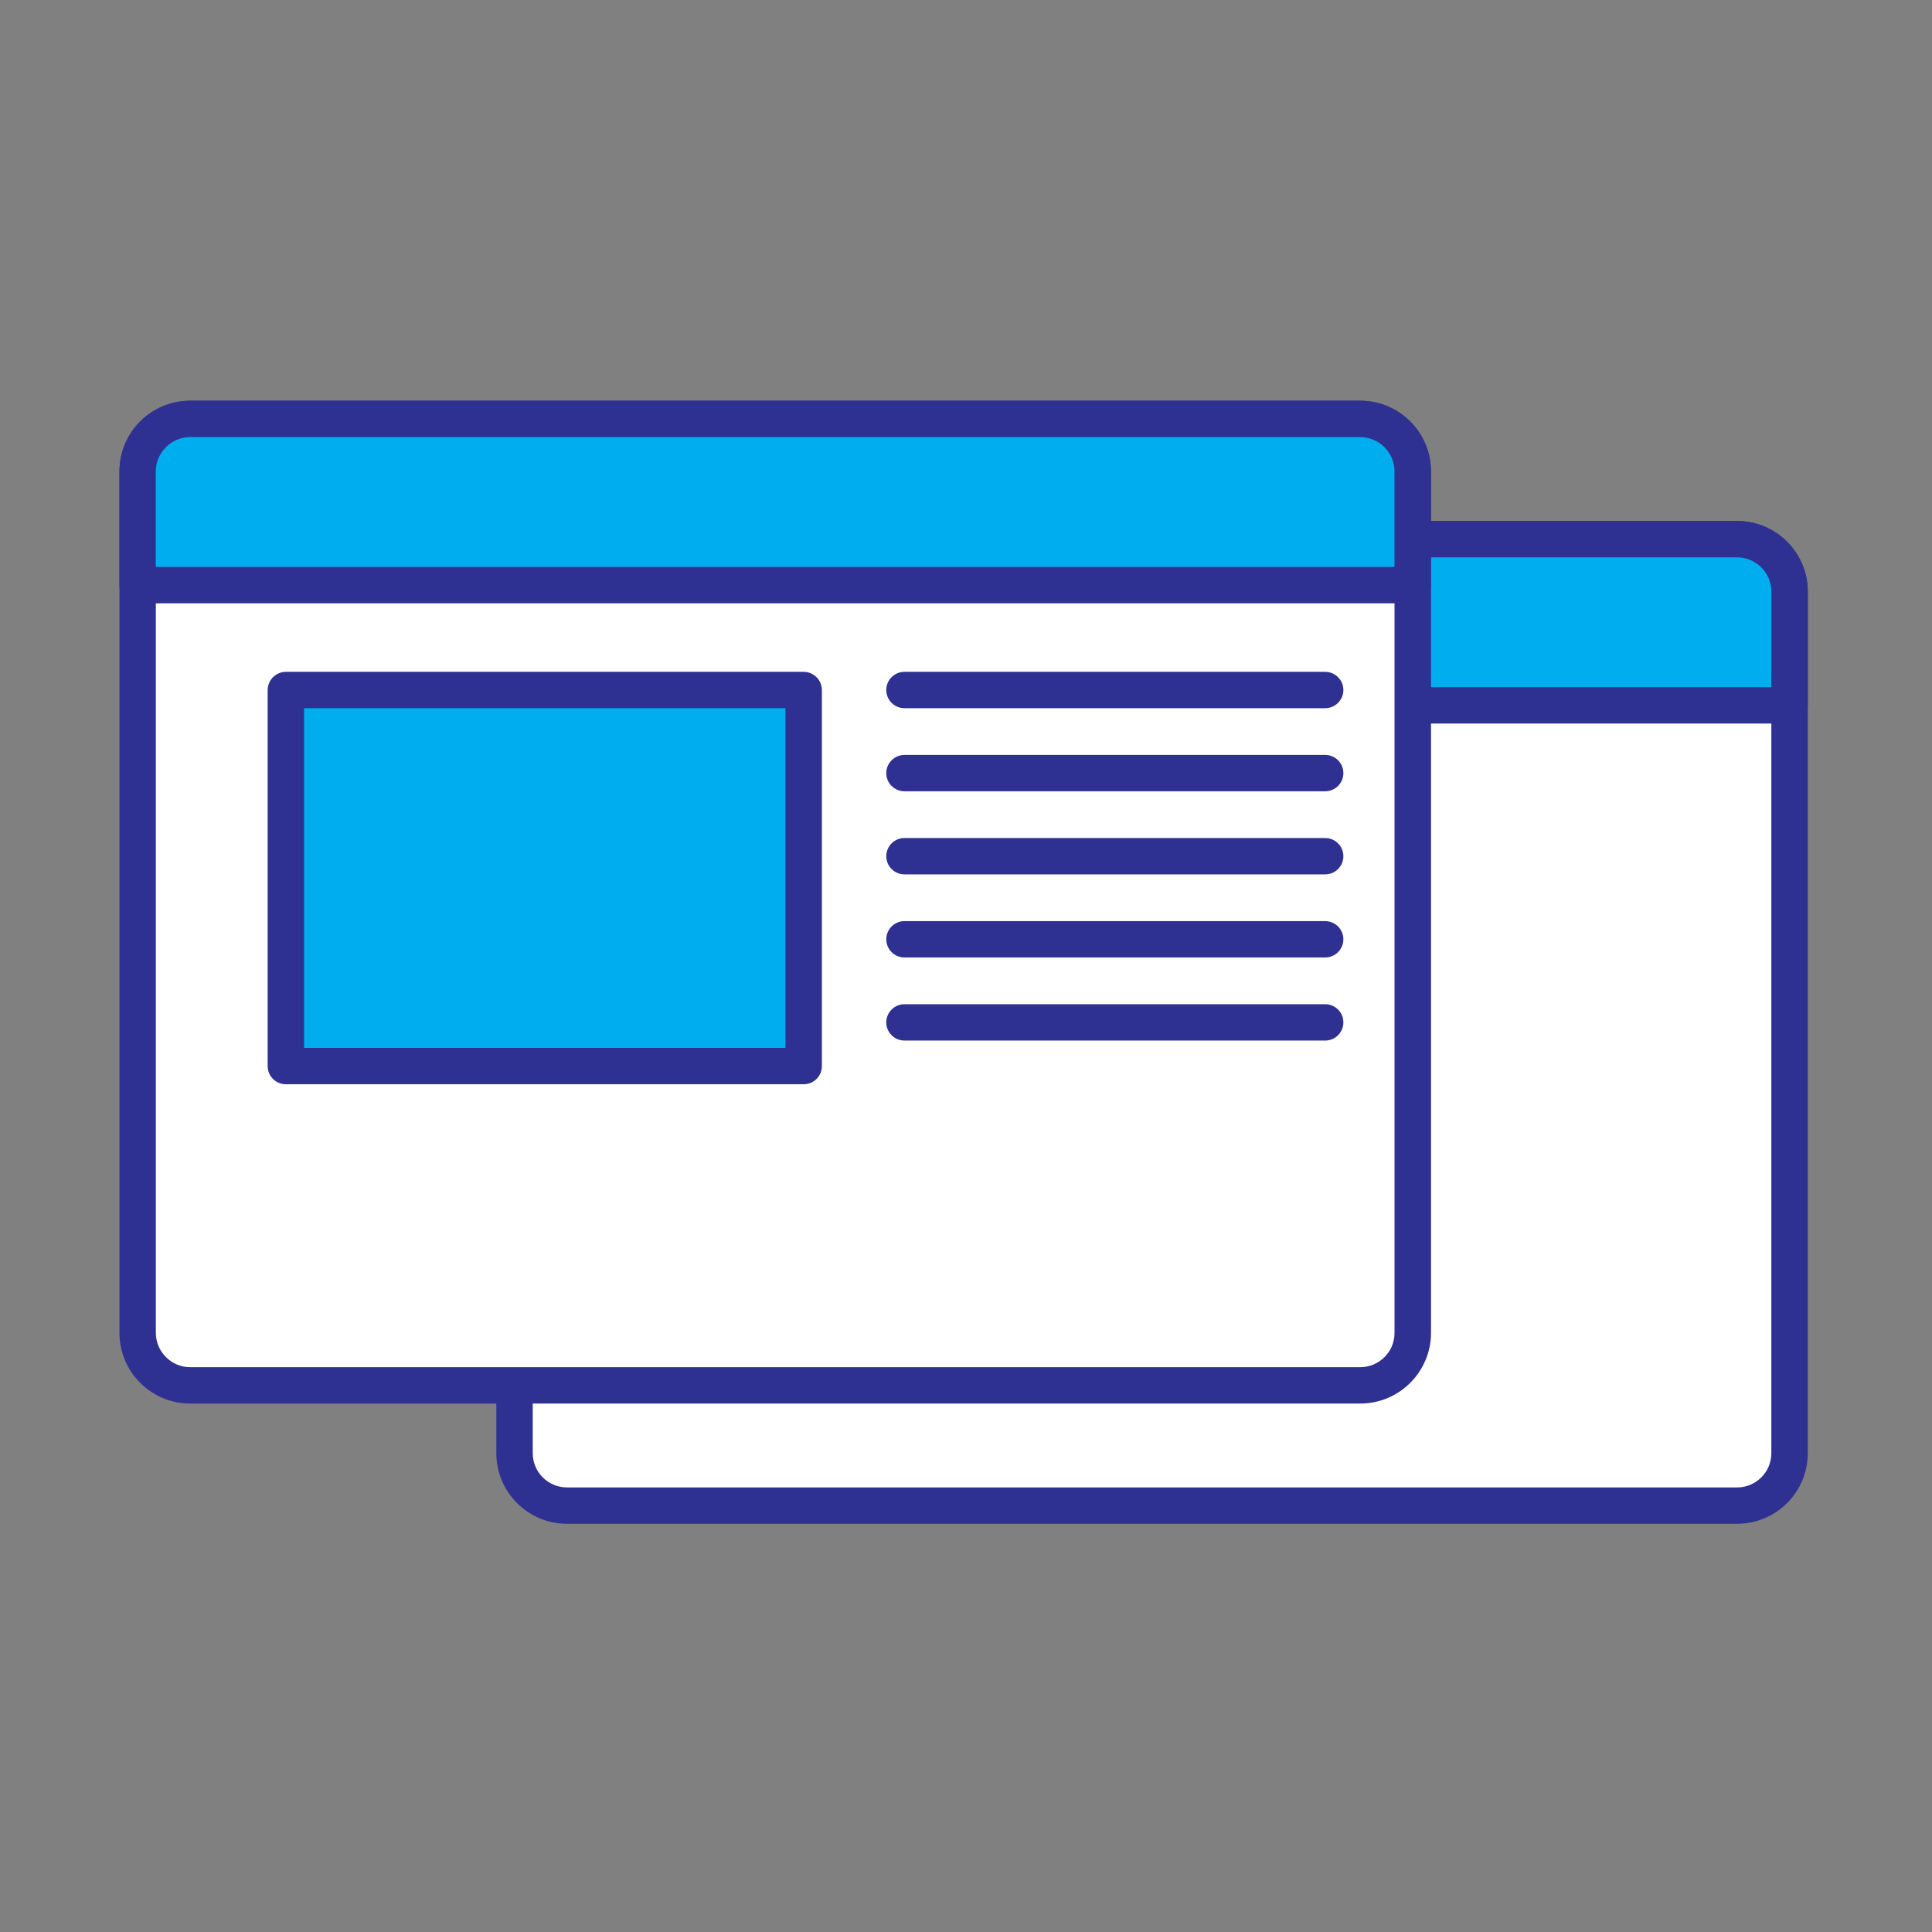
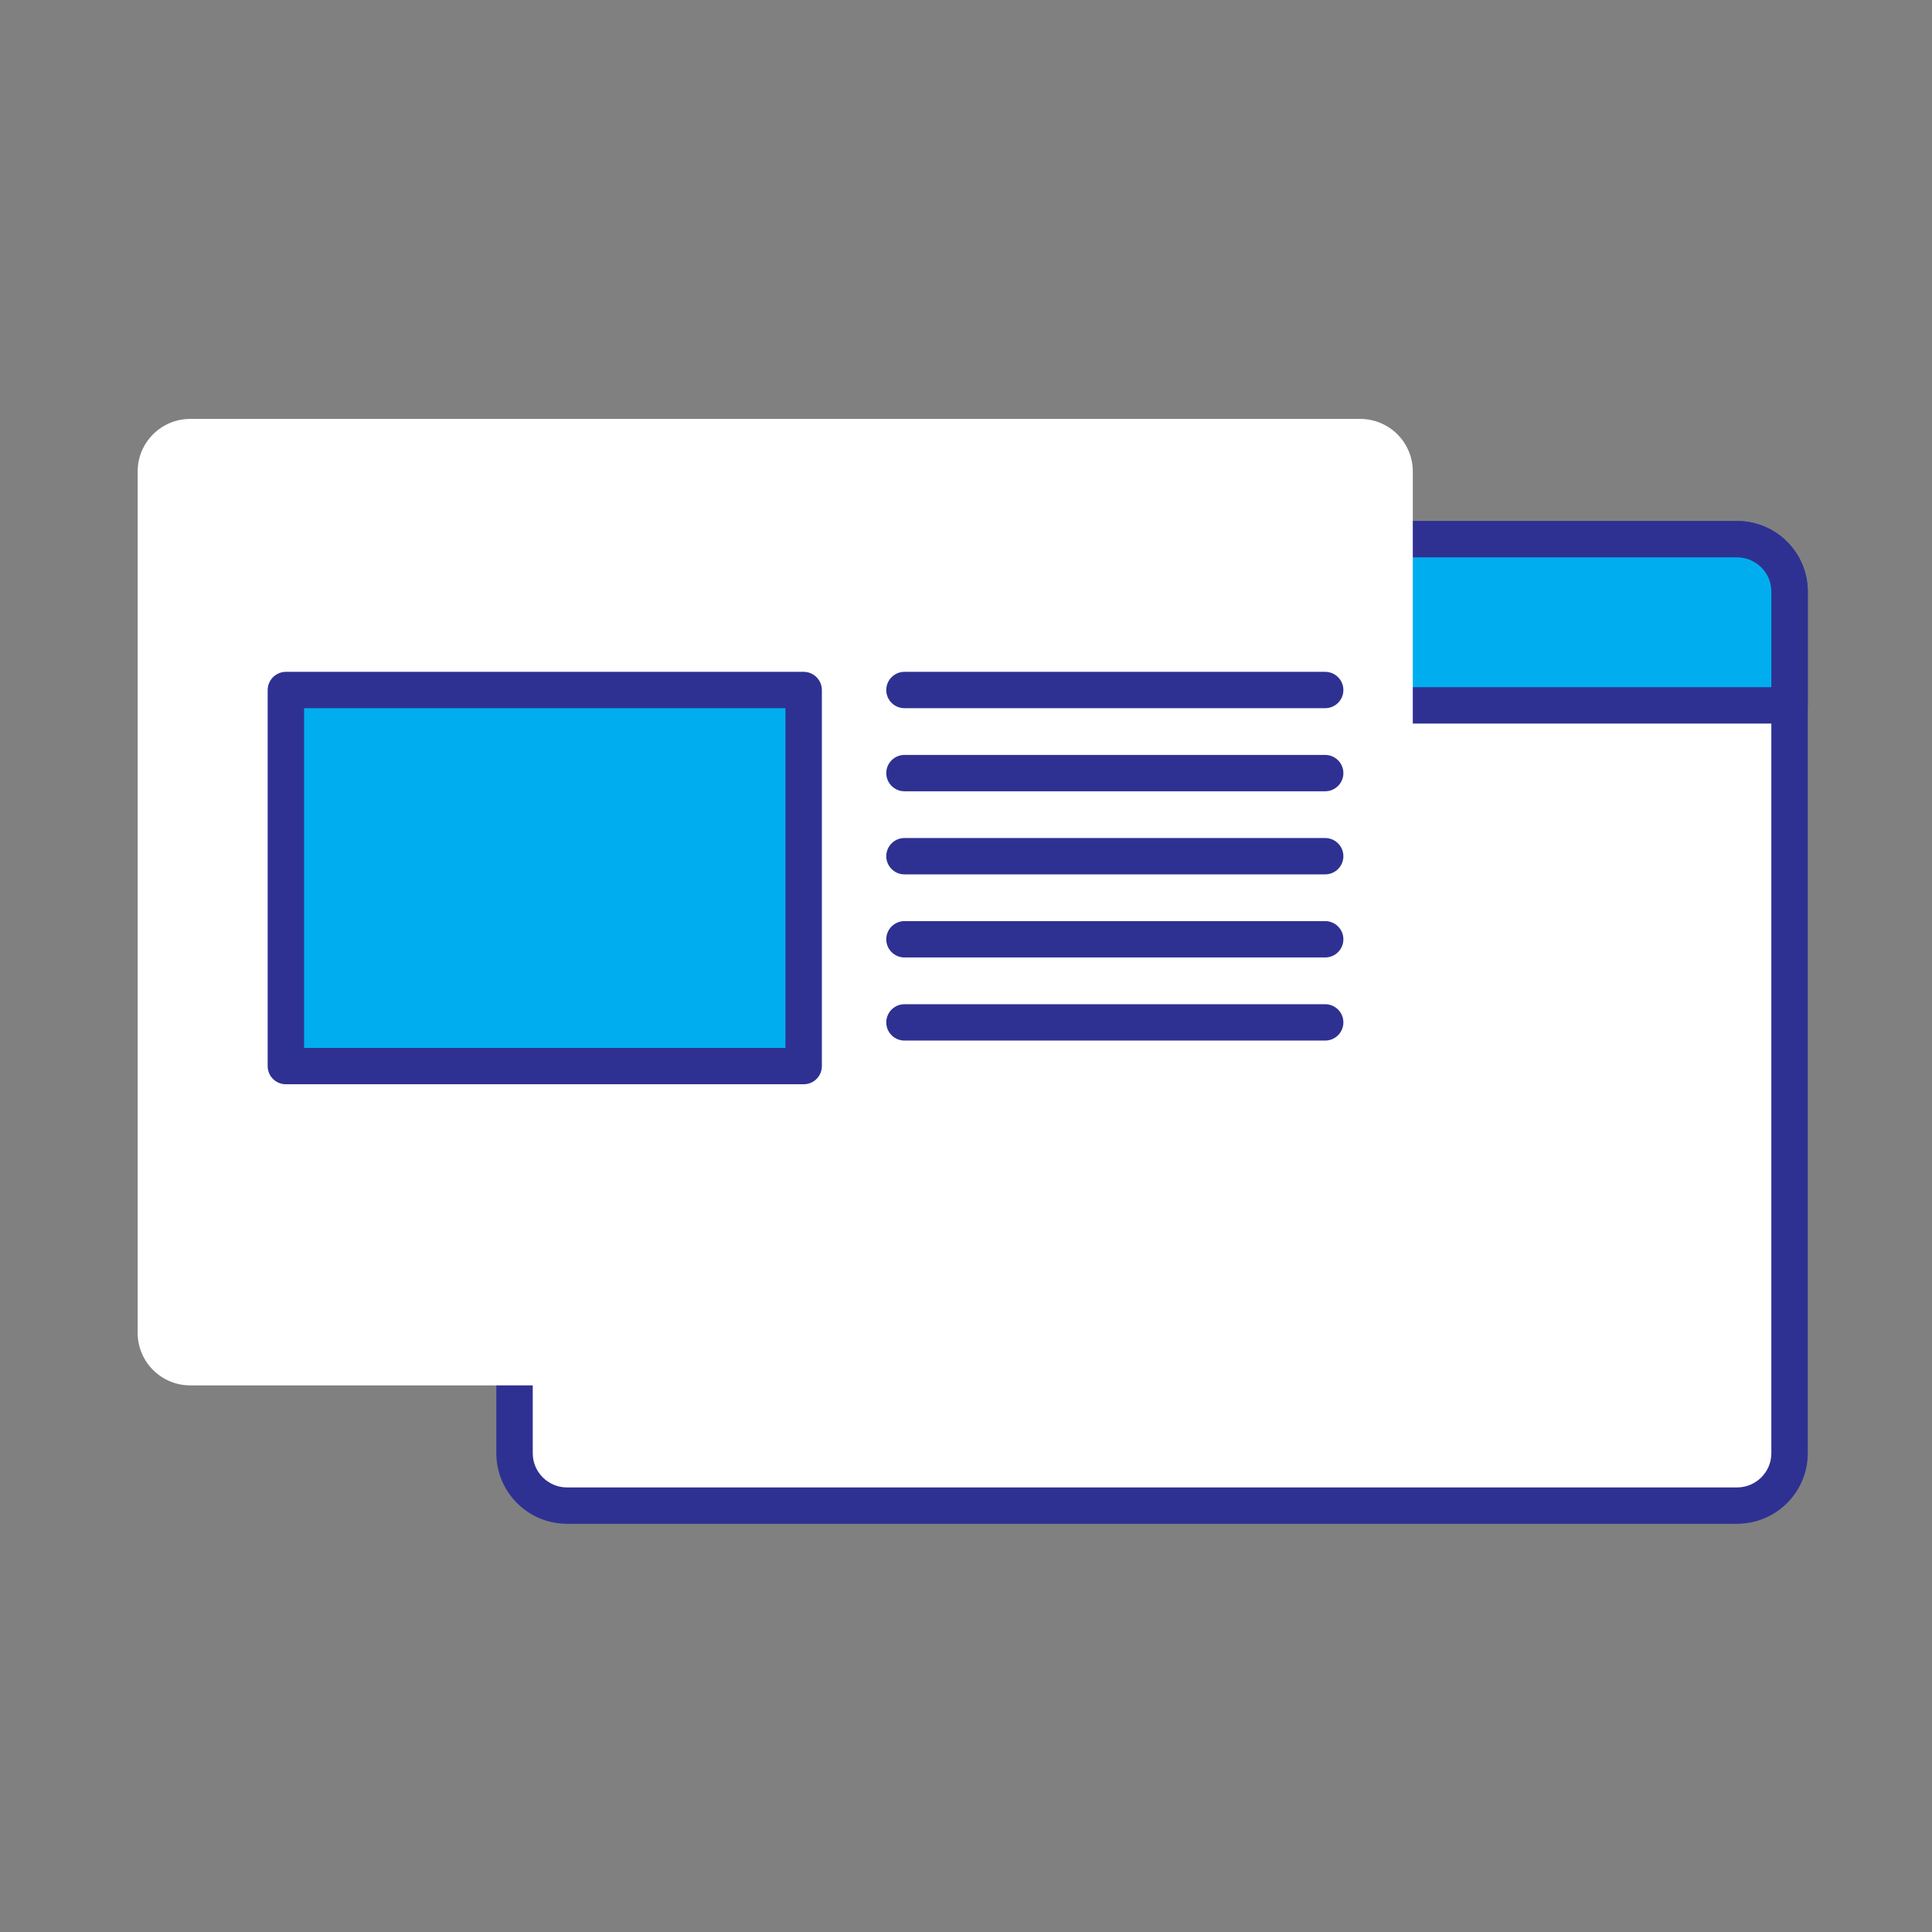
<svg xmlns="http://www.w3.org/2000/svg" width="500" zoomAndPan="magnify" viewBox="0 0 375 375" height="500" preserveAspectRatio="xMidYMid meet" version="1.0">
  <rect x="0" y="0" width="375" height="375" fill="#808080" stroke="none" />
  <defs>
    <clipPath id="25e4afbbb2">
      <path d="M 96 101 L 350.914 101 L 350.914 295.973 L 96 295.973 Z M 96 101 " clip-rule="nonzero" />
    </clipPath>
    <clipPath id="9467aa006e">
      <path d="M 96 101 L 350.914 101 L 350.914 141 L 96 141 Z M 96 101 " clip-rule="nonzero" />
    </clipPath>
    <clipPath id="825192f527">
-       <path d="M 23.164 77.723 L 278 77.723 L 278 273 L 23.164 273 Z M 23.164 77.723 " clip-rule="nonzero" />
-     </clipPath>
+       </clipPath>
    <clipPath id="67713e65dd">
      <path d="M 23.164 77.723 L 278 77.723 L 278 118 L 23.164 118 Z M 23.164 77.723 " clip-rule="nonzero" />
    </clipPath>
  </defs>
  <path fill="#ffffff" d="M 347.352 282.051 C 347.352 287.684 342.785 292.238 337.156 292.238 L 110.066 292.238 C 104.438 292.238 99.871 287.684 99.871 282.051 L 99.871 114.84 C 99.871 109.207 104.438 104.652 110.066 104.652 L 337.156 104.652 C 342.785 104.652 347.352 109.207 347.352 114.84 L 347.352 282.051 " fill-opacity="1" fill-rule="nonzero" />
  <g clip-path="url(#25e4afbbb2)">
    <path fill="#2e3192" d="M 347.352 282.051 L 343.816 282.051 C 343.816 283.902 343.082 285.539 341.879 286.75 C 340.648 287.965 339.008 288.711 337.156 288.711 L 110.066 288.711 C 108.215 288.711 106.574 287.965 105.355 286.766 C 104.141 285.539 103.406 283.902 103.406 282.051 L 103.406 114.84 C 103.406 112.992 104.141 111.34 105.355 110.141 C 106.574 108.926 108.215 108.18 110.066 108.18 L 337.156 108.18 C 339.008 108.18 340.648 108.926 341.879 110.141 C 343.082 111.34 343.816 112.992 343.816 114.84 L 343.816 282.051 L 350.887 282.051 L 350.887 114.84 C 350.902 111.07 349.344 107.613 346.871 105.145 C 344.398 102.66 340.934 101.125 337.156 101.125 L 110.066 101.125 C 106.277 101.125 102.824 102.66 100.352 105.145 C 97.879 107.613 96.336 111.07 96.336 114.84 L 96.336 282.051 C 96.336 285.832 97.879 289.277 100.352 291.746 C 102.824 294.23 106.277 295.77 110.066 295.77 L 337.156 295.77 C 340.934 295.77 344.398 294.23 346.871 291.746 C 349.344 289.277 350.902 285.832 350.887 282.051 L 347.352 282.051 " fill-opacity="1" fill-rule="nonzero" />
  </g>
  <path fill="#00aeef" d="M 337.156 104.652 L 110.066 104.652 C 104.438 104.652 99.871 109.207 99.871 114.84 L 99.871 136.91 L 347.352 136.91 L 347.352 114.84 C 347.352 109.207 342.785 104.652 337.156 104.652 " fill-opacity="1" fill-rule="nonzero" />
  <g clip-path="url(#9467aa006e)">
    <path fill="#2e3192" d="M 337.156 104.652 L 337.156 101.125 L 110.066 101.125 C 106.277 101.125 102.824 102.66 100.352 105.145 C 97.879 107.613 96.336 111.07 96.336 114.84 L 96.336 136.91 C 96.336 137.84 96.703 138.742 97.367 139.406 C 98.02 140.055 98.938 140.438 99.871 140.438 L 347.352 140.438 C 348.285 140.438 349.203 140.055 349.855 139.406 C 350.52 138.742 350.887 137.84 350.887 136.91 L 350.887 114.84 C 350.902 111.07 349.344 107.613 346.871 105.145 C 344.398 102.66 340.934 101.125 337.156 101.125 L 337.156 108.18 C 339.008 108.18 340.648 108.926 341.879 110.141 C 343.082 111.34 343.816 112.992 343.816 114.84 L 343.816 133.379 L 103.406 133.379 L 103.406 114.84 C 103.406 112.992 104.141 111.34 105.355 110.141 C 106.574 108.926 108.215 108.18 110.066 108.18 L 337.156 108.18 L 337.156 104.652 " fill-opacity="1" fill-rule="nonzero" />
  </g>
-   <path fill="#00aeef" d="M 229.148 230.281 L 128.629 230.281 L 128.629 157.27 L 229.148 157.27 L 229.148 230.281 " fill-opacity="1" fill-rule="nonzero" />
  <path fill="#2e3192" d="M 229.148 230.281 L 229.148 226.75 L 132.164 226.75 L 132.164 160.797 L 225.613 160.797 L 225.613 230.281 L 229.148 230.281 L 229.148 226.75 L 229.148 230.281 L 232.684 230.281 L 232.684 157.27 C 232.684 156.352 232.301 155.438 231.637 154.785 C 230.984 154.125 230.082 153.742 229.148 153.742 L 128.629 153.742 C 127.695 153.742 126.793 154.125 126.129 154.785 C 125.477 155.438 125.094 156.352 125.094 157.27 L 125.094 230.281 C 125.094 231.195 125.477 232.113 126.129 232.762 C 126.793 233.426 127.695 233.809 128.629 233.809 L 229.148 233.809 C 230.082 233.809 230.984 233.426 231.637 232.762 C 232.301 232.113 232.684 231.195 232.684 230.281 L 229.148 230.281 " fill-opacity="1" fill-rule="nonzero" />
  <path fill="#ffffff" d="M 274.223 258.711 C 274.223 264.344 269.641 268.902 264.016 268.902 L 36.922 268.902 C 31.297 268.902 26.723 264.344 26.723 258.711 L 26.723 91.5 C 26.723 85.871 31.297 81.312 36.922 81.312 L 264.016 81.312 C 269.641 81.312 274.223 85.871 274.223 91.5 L 274.223 258.711 " fill-opacity="1" fill-rule="nonzero" />
  <g clip-path="url(#825192f527)">
    <path fill="#2e3192" d="M 274.223 258.711 L 270.676 258.711 C 270.676 260.562 269.938 262.199 268.738 263.41 C 267.508 264.625 265.867 265.371 264.016 265.371 L 36.922 265.371 C 35.07 265.371 33.43 264.625 32.215 263.41 C 31 262.199 30.25 260.562 30.25 258.711 L 30.25 91.5 C 30.25 89.652 31 88.016 32.215 86.801 C 33.43 85.586 35.07 84.84 36.922 84.84 L 264.016 84.84 C 265.867 84.84 267.508 85.586 268.738 86.801 C 269.938 88.016 270.676 89.652 270.676 91.5 L 270.676 258.711 L 277.758 258.711 L 277.758 91.5 C 277.758 87.73 276.203 84.273 273.727 81.805 C 271.254 79.32 267.789 77.785 264.016 77.785 L 36.922 77.785 C 33.148 77.785 29.684 79.32 27.211 81.805 C 24.727 84.273 23.188 87.73 23.188 91.5 L 23.188 258.711 C 23.188 262.496 24.727 265.938 27.211 268.406 C 29.684 270.891 33.148 272.43 36.922 272.43 L 264.016 272.43 C 267.789 272.43 271.254 270.891 273.727 268.406 C 276.203 265.938 277.758 262.496 277.758 258.711 L 274.223 258.711 " fill-opacity="1" fill-rule="nonzero" />
  </g>
-   <path fill="#00aeef" d="M 264.016 81.312 L 36.922 81.312 C 31.297 81.312 26.723 85.871 26.723 91.5 L 26.723 113.57 L 274.215 113.57 L 274.215 91.5 C 274.215 85.871 269.637 81.312 264.008 81.312 " fill-opacity="1" fill-rule="nonzero" />
  <g clip-path="url(#67713e65dd)">
-     <path fill="#2e3192" d="M 264.016 81.312 L 264.016 77.785 L 36.922 77.785 C 33.148 77.785 29.684 79.32 27.211 81.805 C 24.727 84.273 23.188 87.73 23.188 91.5 L 23.188 113.57 C 23.188 114.5 23.562 115.402 24.219 116.066 C 24.875 116.715 25.789 117.098 26.723 117.098 L 274.215 117.098 C 275.137 117.098 276.055 116.715 276.703 116.066 C 277.371 115.402 277.738 114.5 277.738 113.57 L 277.738 91.5 C 277.75 87.73 276.195 84.273 273.723 81.805 C 271.246 79.324 267.781 77.785 264.008 77.785 L 264.008 84.84 C 265.859 84.84 267.5 85.586 268.73 86.801 C 269.934 88.016 270.668 89.652 270.668 91.5 L 270.668 110.043 L 30.242 110.043 L 30.242 91.5 C 30.242 89.652 30.992 88.016 32.207 86.801 C 33.422 85.586 35.062 84.84 36.914 84.84 L 264.008 84.84 L 264.008 81.312 " fill-opacity="1" fill-rule="nonzero" />
-   </g>
+     </g>
  <path fill="#00aeef" d="M 155.988 206.926 L 55.488 206.926 L 55.488 133.93 L 155.988 133.93 L 155.988 206.926 " fill-opacity="1" fill-rule="nonzero" />
  <path fill="#2e3192" d="M 155.988 206.926 L 155.988 203.398 L 59.023 203.398 L 59.023 137.457 L 152.457 137.457 L 152.457 206.926 L 155.988 206.926 L 155.988 203.398 L 155.988 206.926 L 159.523 206.926 L 159.523 133.93 C 159.523 133.016 159.156 132.098 158.492 131.449 C 157.844 130.785 156.922 130.402 155.988 130.402 L 55.488 130.402 C 54.555 130.402 53.648 130.785 52.984 131.449 C 52.336 132.098 51.953 133.016 51.953 133.93 L 51.953 206.926 C 51.953 207.859 52.336 208.773 52.984 209.422 C 53.648 210.086 54.555 210.453 55.488 210.453 L 155.988 210.453 C 156.922 210.453 157.844 210.086 158.492 209.422 C 159.156 208.773 159.523 207.859 159.523 206.926 L 155.988 206.926 " fill-opacity="1" fill-rule="nonzero" />
  <path fill="#2e3192" d="M 175.559 137.457 L 257.215 137.457 C 259.164 137.457 260.75 135.891 260.75 133.93 C 260.75 131.984 259.164 130.402 257.215 130.402 L 175.559 130.402 C 173.609 130.402 172.023 131.984 172.023 133.93 C 172.023 135.891 173.609 137.457 175.559 137.457 " fill-opacity="1" fill-rule="nonzero" />
  <path fill="#2e3192" d="M 175.559 153.586 L 257.215 153.586 C 259.164 153.586 260.75 152.008 260.75 150.059 C 260.75 148.113 259.164 146.531 257.215 146.531 L 175.559 146.531 C 173.609 146.531 172.023 148.113 172.023 150.059 C 172.023 152.008 173.609 153.586 175.559 153.586 " fill-opacity="1" fill-rule="nonzero" />
  <path fill="#2e3192" d="M 175.559 169.715 L 257.215 169.715 C 259.164 169.715 260.75 168.137 260.75 166.188 C 260.75 164.242 259.164 162.66 257.215 162.66 L 175.559 162.66 C 173.609 162.66 172.023 164.242 172.023 166.188 C 172.023 168.137 173.609 169.715 175.559 169.715 " fill-opacity="1" fill-rule="nonzero" />
  <path fill="#2e3192" d="M 175.559 185.844 L 257.215 185.844 C 259.164 185.844 260.75 184.266 260.75 182.316 C 260.75 180.371 259.164 178.789 257.215 178.789 L 175.559 178.789 C 173.609 178.789 172.023 180.371 172.023 182.316 C 172.023 184.266 173.609 185.844 175.559 185.844 " fill-opacity="1" fill-rule="nonzero" />
  <path fill="#2e3192" d="M 175.559 201.973 L 257.215 201.973 C 259.164 201.973 260.75 200.395 260.75 198.445 C 260.75 196.5 259.164 194.918 257.215 194.918 L 175.559 194.918 C 173.609 194.918 172.023 196.5 172.023 198.445 C 172.023 200.395 173.609 201.973 175.559 201.973 " fill-opacity="1" fill-rule="nonzero" />
</svg>